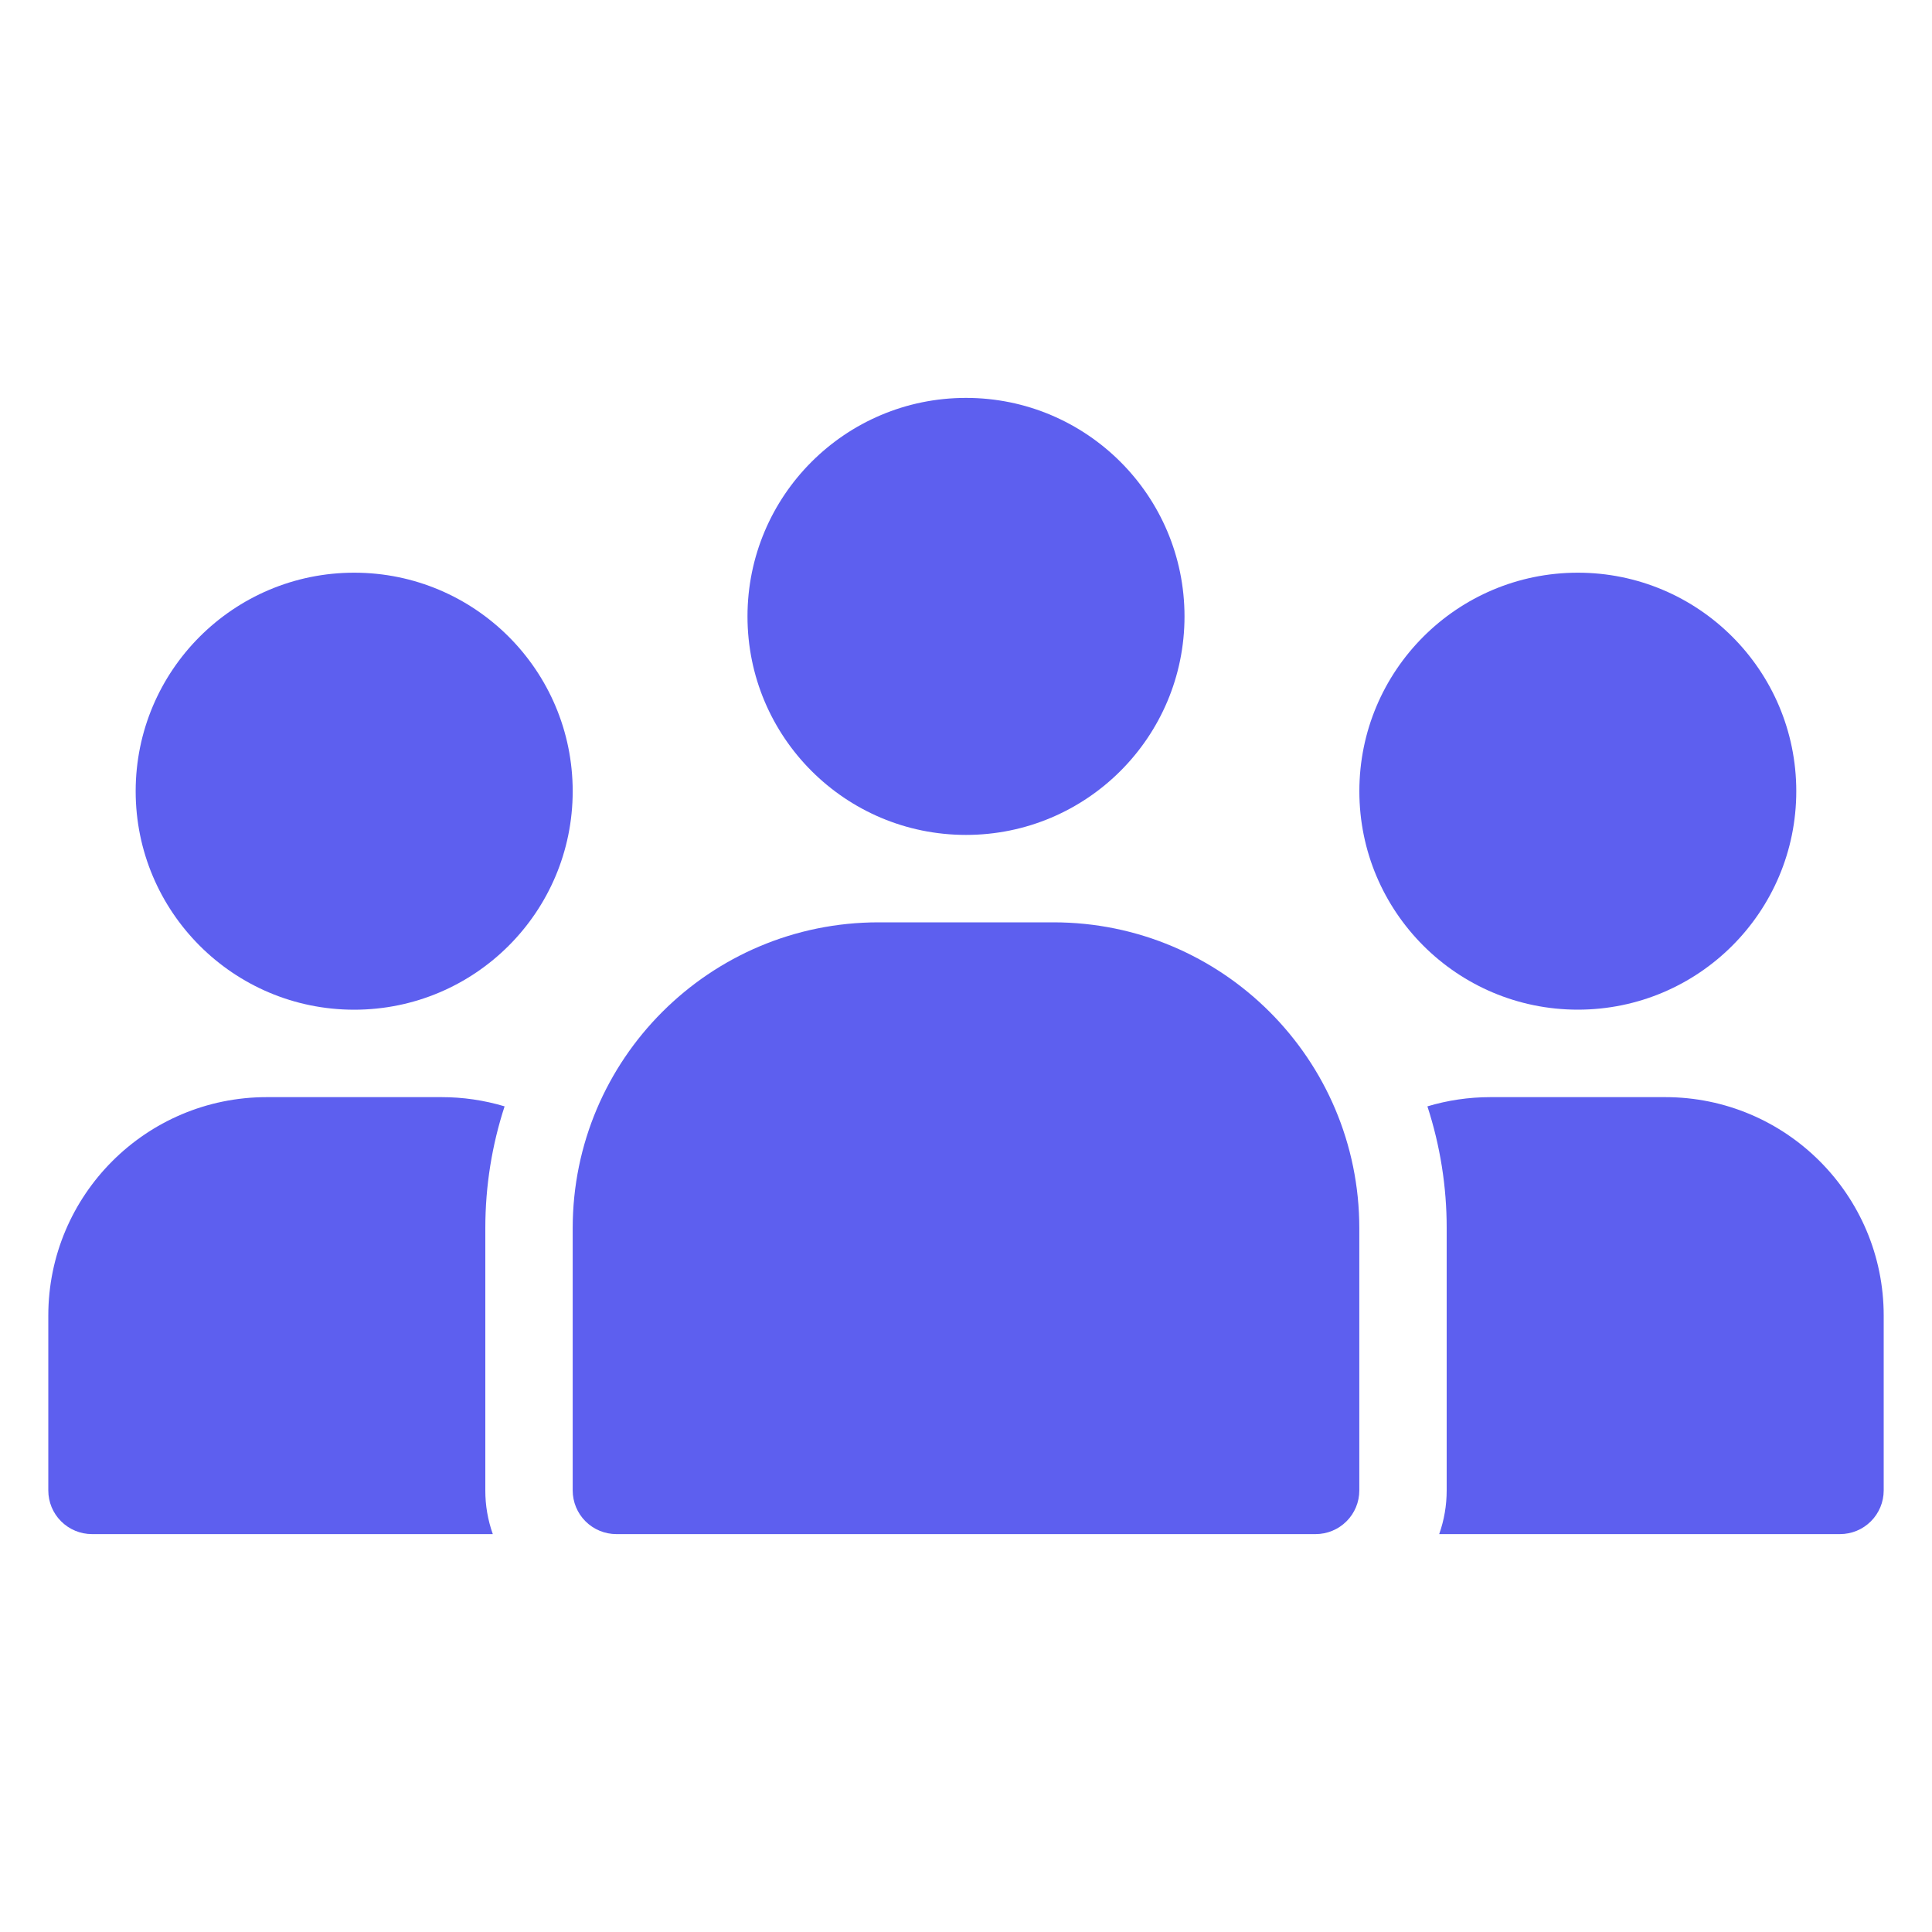
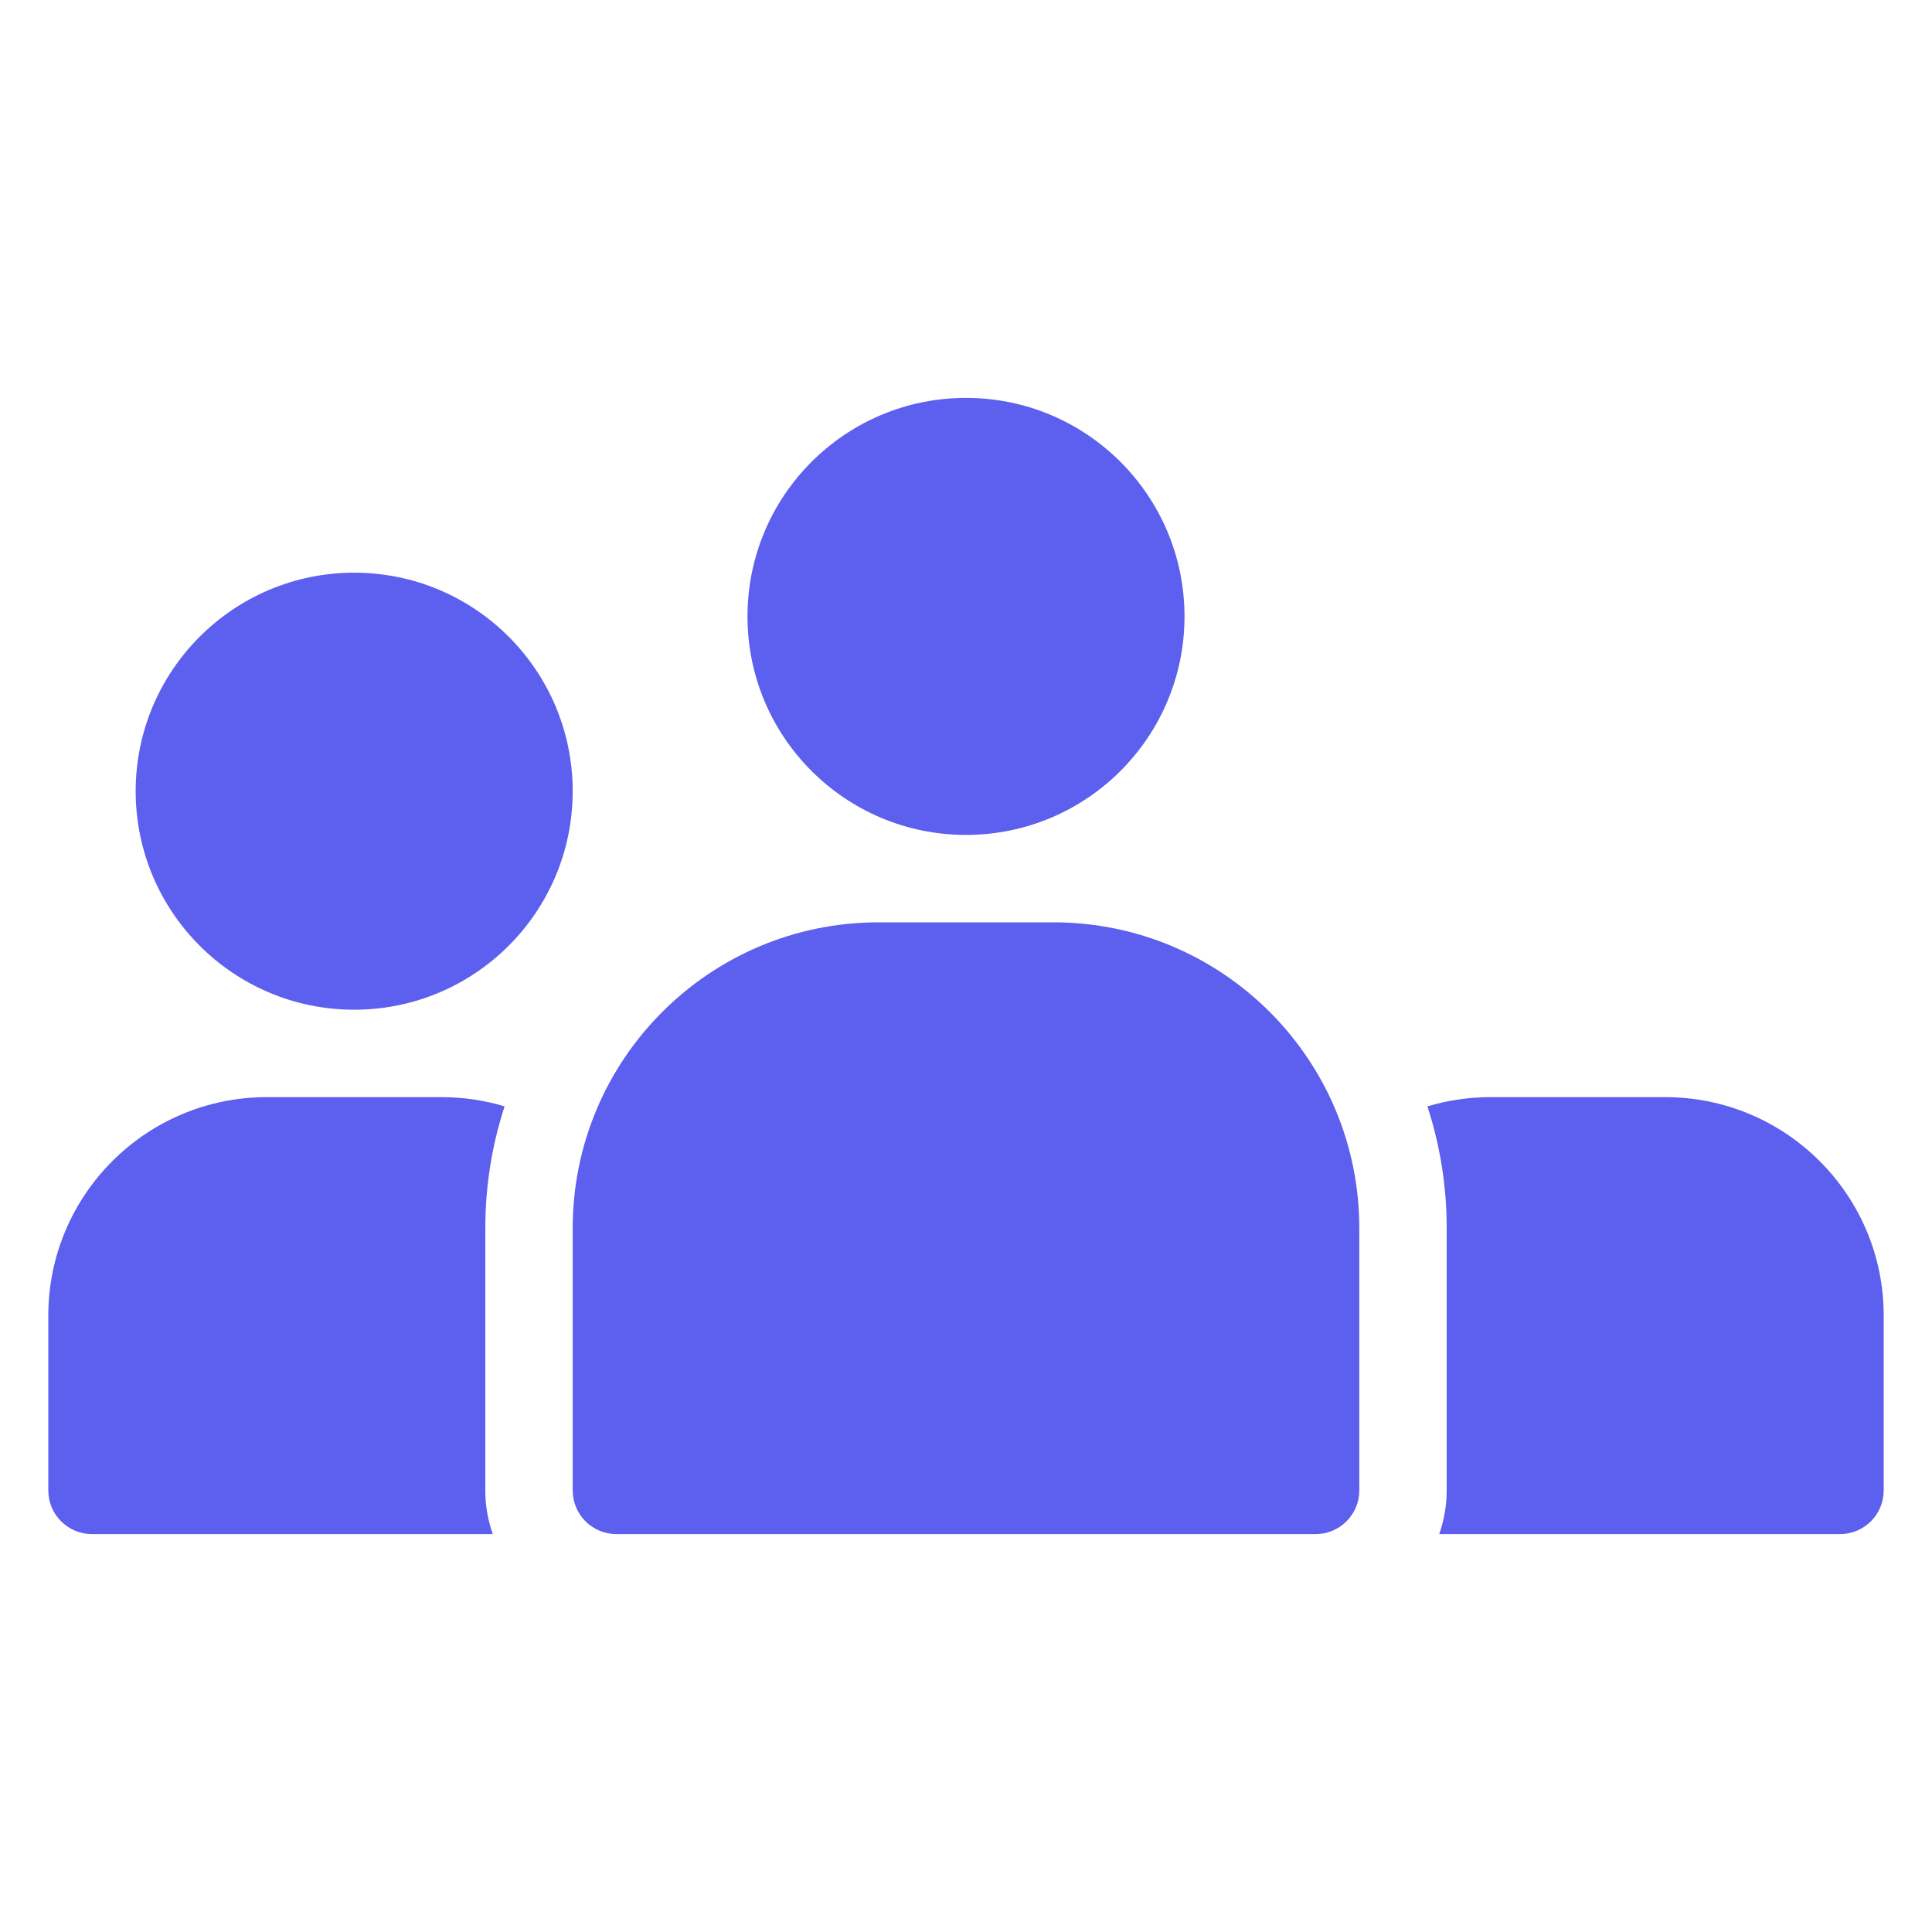
<svg xmlns="http://www.w3.org/2000/svg" width="40" height="40" viewBox="0 0 40 40" fill="none">
  <path d="M20 17.286C22.498 17.286 24.524 15.261 24.524 12.762C24.524 10.264 22.498 8.238 20 8.238C17.501 8.238 15.476 10.264 15.476 12.762C15.476 15.261 17.501 17.286 20 17.286Z" fill="#5D5FEF" />
-   <path d="M32.667 20.904C35.165 20.904 37.19 18.879 37.19 16.381C37.19 13.883 35.165 11.857 32.667 11.857C30.169 11.857 28.144 13.883 28.144 16.381C28.144 18.879 30.169 20.904 32.667 20.904Z" fill="#5D5FEF" />
-   <path d="M7.333 20.905C9.832 20.905 11.857 18.88 11.857 16.381C11.857 13.883 9.832 11.857 7.333 11.857C4.835 11.857 2.809 13.883 2.809 16.381C2.809 18.88 4.835 20.905 7.333 20.905Z" fill="#5D5FEF" />
+   <path d="M7.333 20.905C9.832 20.905 11.857 18.88 11.857 16.381C11.857 13.883 9.832 11.857 7.333 11.857C4.835 11.857 2.809 13.883 2.809 16.381C2.809 18.88 4.835 20.905 7.333 20.905" fill="#5D5FEF" />
  <path fill-rule="evenodd" clip-rule="evenodd" d="M27.238 31.762H12.762C12.522 31.762 12.292 31.667 12.122 31.497C11.952 31.328 11.857 31.097 11.857 30.857V25.429C11.857 21.931 14.693 19.096 18.19 19.096H21.81C25.307 19.096 28.143 21.931 28.143 25.429V30.858C28.143 31.098 28.048 31.328 27.878 31.497C27.708 31.667 27.478 31.762 27.238 31.762ZM10.447 22.906C10.024 22.779 9.584 22.715 9.143 22.715H5.524C3.026 22.715 1 24.741 1 27.239V30.858C1 31.098 1.095 31.328 1.265 31.497C1.435 31.667 1.665 31.762 1.905 31.762H10.203C10.1 31.472 10.047 31.166 10.048 30.858V25.428C10.048 24.547 10.188 23.7 10.447 22.906ZM29.797 31.762H38.095C38.335 31.762 38.565 31.667 38.735 31.497C38.904 31.328 39 31.098 39 30.858V27.238C39 24.741 36.974 22.715 34.476 22.715H30.857C30.404 22.715 29.967 22.782 29.553 22.906C29.818 23.721 29.953 24.572 29.952 25.429V30.858C29.952 31.169 29.899 31.474 29.797 31.762Z" fill="#5D5FEF" />
</svg>